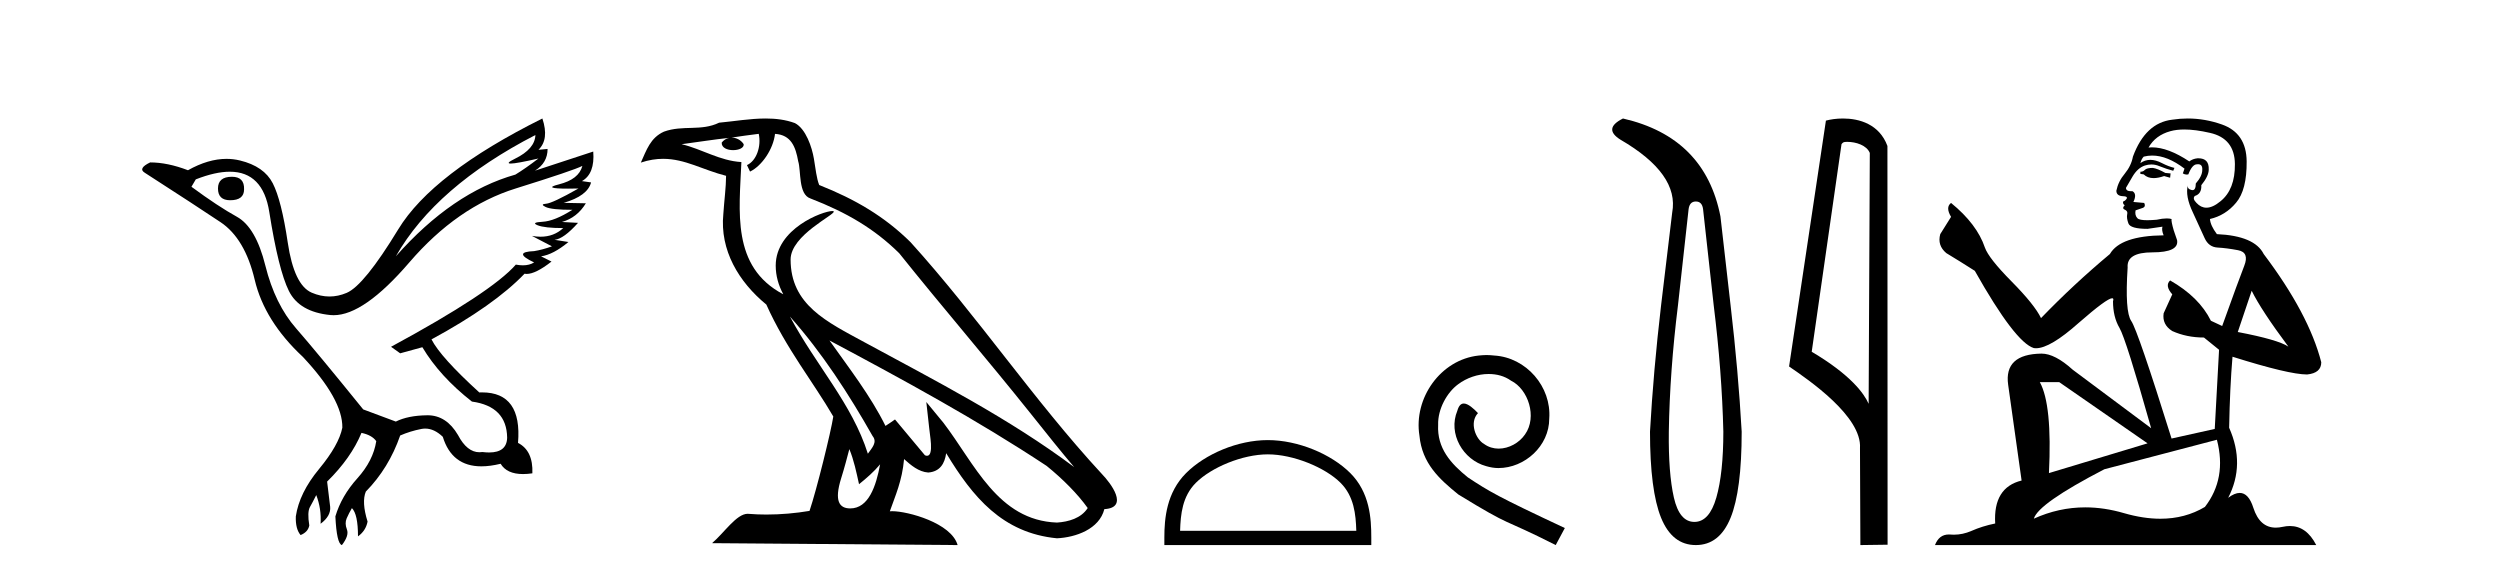
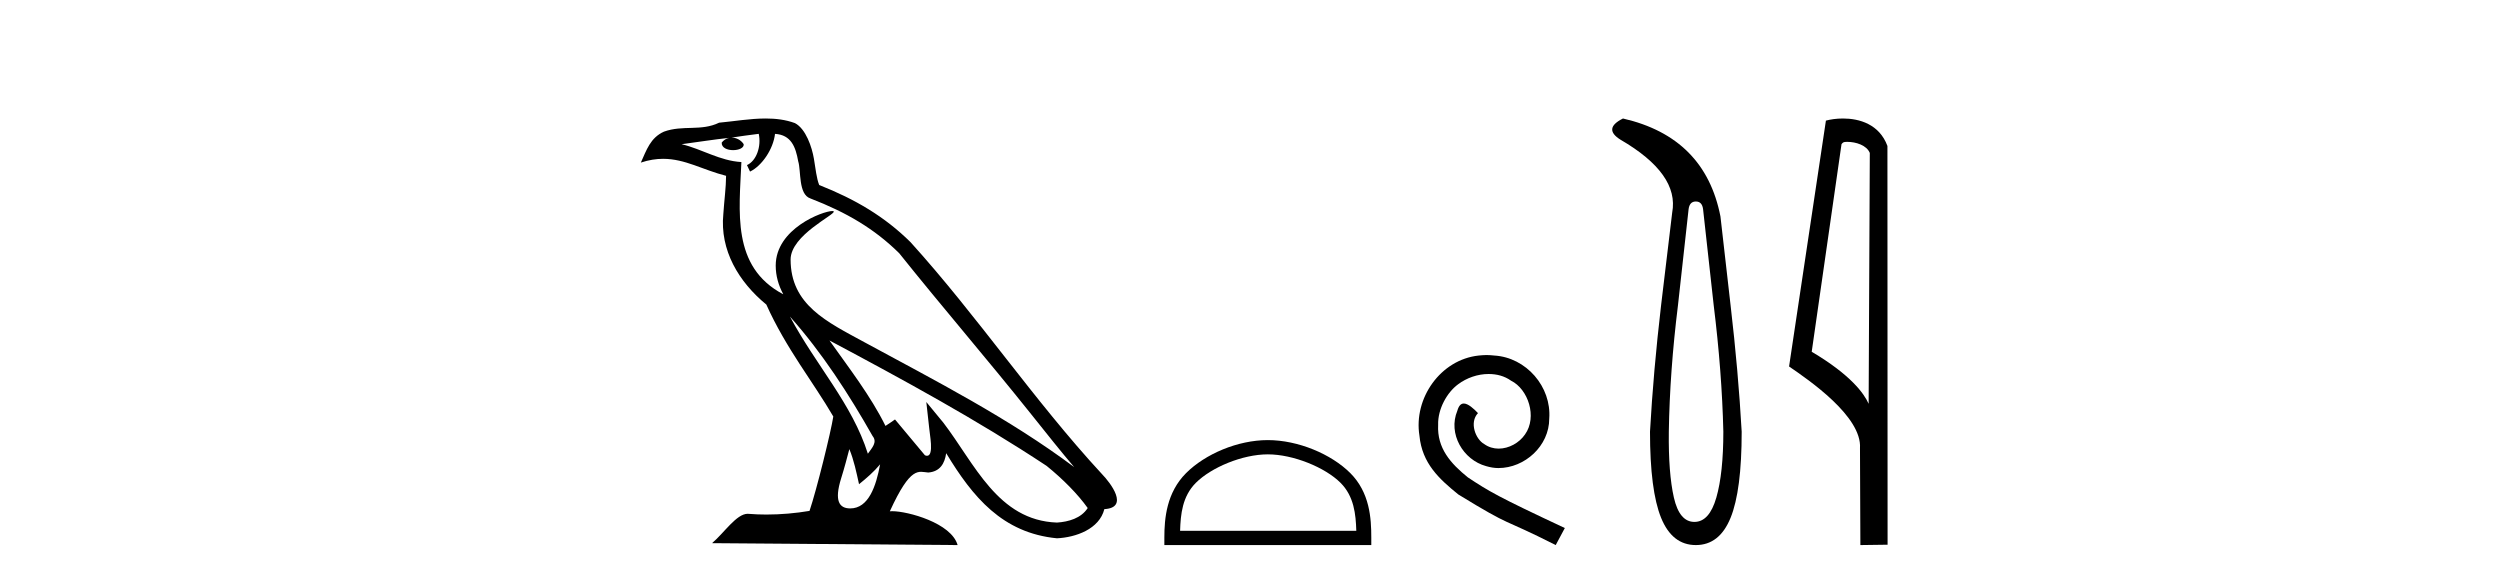
<svg xmlns="http://www.w3.org/2000/svg" width="178.0" height="41.0">
-   <path d="M 16.511 12.586 Q 15.52 12.586 15.52 13.421 Q 15.52 14.257 16.387 14.257 Q 17.378 14.257 17.378 13.483 Q 17.409 12.586 16.511 12.586 ZM 38.121 9.613 Q 38.09 10.604 36.666 11.301 Q 35.962 11.645 36.363 11.645 Q 36.773 11.645 38.338 11.285 L 38.338 11.285 Q 37.409 11.997 36.697 12.431 Q 32.208 13.7 28.183 18.251 Q 31.031 13.267 38.121 9.613 ZM 41.465 11.812 Q 41.217 12.771 39.793 13.127 Q 38.58 13.431 40.445 13.431 Q 40.769 13.431 41.187 13.421 L 41.187 13.421 Q 39.329 14.474 38.88 14.505 Q 38.431 14.536 38.849 14.737 Q 39.267 14.939 40.753 14.939 Q 39.484 15.744 38.632 15.79 Q 37.781 15.836 38.276 16.038 Q 38.772 16.239 40.103 16.239 Q 39.44 16.854 38.487 16.854 Q 38.194 16.854 37.874 16.796 L 37.874 16.796 L 39.298 17.539 Q 38.617 17.787 38.029 17.88 Q 36.45 17.942 38.029 18.685 Q 37.698 18.891 37.23 18.891 Q 36.997 18.891 36.728 18.84 Q 34.994 20.821 27.842 24.691 L 28.493 25.156 L 30.072 24.722 Q 31.31 26.797 33.601 28.592 Q 36.078 28.933 36.109 31.162 Q 36.083 32.216 34.823 32.216 Q 34.602 32.216 34.344 32.184 Q 34.24 32.2 34.139 32.2 Q 33.25 32.2 32.61 30.976 Q 31.783 29.567 30.441 29.567 Q 30.427 29.567 30.412 29.568 Q 29.05 29.583 28.183 30.016 L 25.861 29.15 Q 22.579 25.094 21.078 23.375 Q 19.576 21.657 18.895 18.917 Q 18.214 16.177 16.867 15.434 Q 15.52 14.691 13.631 13.298 L 13.941 12.771 Q 15.333 12.226 16.361 12.226 Q 18.721 12.226 19.173 15.093 Q 19.824 19.211 20.567 20.713 Q 21.31 22.214 23.523 22.431 Q 23.638 22.442 23.756 22.442 Q 25.914 22.442 29.143 18.685 Q 32.548 14.722 36.713 13.421 Q 40.877 12.121 41.465 11.812 ZM 38.617 8.437 Q 30.784 12.338 28.353 16.332 Q 25.923 20.326 24.684 20.852 Q 24.074 21.111 23.46 21.111 Q 22.828 21.111 22.192 20.837 Q 20.938 20.295 20.489 17.276 Q 20.04 14.257 19.421 13.05 Q 18.802 11.842 17.084 11.425 Q 16.615 11.311 16.127 11.311 Q 14.825 11.311 13.384 12.121 Q 11.929 11.564 10.69 11.564 Q 9.792 11.997 10.319 12.307 Q 13.972 14.66 15.706 15.821 Q 17.44 16.982 18.136 19.923 Q 18.833 22.865 21.557 25.403 Q 24.406 28.437 24.375 30.45 Q 24.127 31.688 22.718 33.391 Q 21.31 35.094 21.062 36.766 Q 21.031 37.664 21.403 38.097 Q 21.929 37.881 22.022 37.416 Q 21.867 36.456 22.068 36.1 Q 22.27 35.744 22.517 35.249 Q 22.889 36.209 22.827 37.292 Q 23.57 36.735 23.508 36.085 L 23.291 34.289 Q 24.994 32.617 25.737 30.821 Q 26.48 30.976 26.79 31.41 Q 26.573 32.803 25.443 34.057 Q 24.313 35.311 23.879 36.766 Q 23.972 38.716 24.344 38.809 Q 24.87 38.128 24.7 37.695 Q 24.53 37.261 24.684 36.905 Q 24.839 36.549 25.056 36.178 Q 25.489 36.611 25.489 38.19 Q 26.047 37.788 26.171 37.137 Q 25.737 35.744 26.047 35.001 Q 27.688 33.329 28.493 31.007 Q 29.205 30.698 29.994 30.543 Q 30.135 30.515 30.275 30.515 Q 30.916 30.515 31.527 31.1 Q 32.172 33.203 34.275 33.203 Q 34.896 33.203 35.645 33.02 Q 36.085 33.753 37.238 33.753 Q 37.546 33.753 37.905 33.701 Q 37.967 32.091 36.883 31.534 Q 37.183 27.938 34.322 27.938 Q 34.226 27.938 34.127 27.942 Q 31.372 25.434 30.722 24.165 Q 35.18 21.75 37.347 19.49 Q 37.42 19.504 37.5 19.504 Q 38.139 19.504 39.267 18.623 L 38.524 18.251 Q 39.391 18.128 40.474 17.23 L 39.484 17.075 Q 40.134 17.013 41.156 15.867 L 40.01 15.805 Q 41.094 15.496 41.713 14.474 L 40.134 14.443 Q 41.837 13.948 42.084 12.988 L 41.434 12.895 Q 42.363 12.369 42.239 10.79 L 42.239 10.79 L 38.09 12.152 Q 38.988 11.595 38.988 10.604 L 38.988 10.604 L 38.338 10.666 Q 39.112 9.923 38.617 8.437 Z" style="fill:#000000;stroke:none" />
-   <path d="M 56.244 22.54 L 56.244 22.54 C 58.538 25.118 60.437 28.06 62.13 31.048 C 62.486 31.486 62.086 31.888 61.792 32.305 C 60.677 28.763 58.109 26.03 56.244 22.54 ZM 54.023 9.529 C 54.215 10.422 53.862 11.451 53.185 11.755 L 53.402 12.217 C 54.247 11.815 55.06 10.612 55.181 9.532 C 56.335 9.601 56.651 10.47 56.831 11.479 C 57.048 12.168 56.828 13.841 57.702 14.13 C 60.282 15.129 62.255 16.285 64.025 18.031 C 67.08 21.852 70.272 25.552 73.327 29.376 C 74.514 30.865 75.6 32.228 76.481 33.257 C 71.842 29.789 66.658 27.136 61.573 24.38 C 58.87 22.911 56.291 21.71 56.291 18.477 C 56.291 16.738 59.495 15.281 59.363 15.055 C 59.351 15.035 59.314 15.026 59.256 15.026 C 58.598 15.026 55.231 16.274 55.231 18.907 C 55.231 19.637 55.426 20.313 55.766 20.944 C 55.761 20.944 55.756 20.943 55.75 20.943 C 52.058 18.986 52.644 15.028 52.787 11.538 C 51.253 11.453 49.988 10.616 48.531 10.267 C 49.662 10.121 50.788 9.933 51.921 9.816 L 51.921 9.816 C 51.709 9.858 51.514 9.982 51.385 10.154 C 51.366 10.526 51.787 10.69 52.197 10.69 C 52.598 10.69 52.988 10.534 52.95 10.264 C 52.769 9.982 52.439 9.799 52.102 9.799 C 52.092 9.799 52.082 9.799 52.072 9.799 C 52.636 9.719 53.386 9.599 54.023 9.529 ZM 60.473 31.976 C 60.804 32.78 60.976 33.632 61.163 34.476 C 61.701 34.04 62.222 33.593 62.664 33.06 L 62.664 33.06 C 62.376 34.623 61.84 36.199 60.538 36.199 C 59.751 36.199 59.386 35.667 59.891 34.054 C 60.129 33.293 60.318 32.566 60.473 31.976 ZM 59.059 24.242 L 59.059 24.242 C 64.325 27.047 69.539 29.879 74.519 33.171 C 75.692 34.122 76.738 35.181 77.445 36.172 C 76.976 36.901 76.083 37.152 75.257 37.207 C 71.041 37.06 69.391 32.996 67.165 30.093 L 65.953 28.622 L 66.162 30.507 C 66.177 30.846 66.524 32.452 66.006 32.452 C 65.962 32.452 65.912 32.44 65.854 32.415 L 63.724 29.865 C 63.496 30.015 63.281 30.186 63.046 30.325 C 61.99 28.187 60.443 26.196 59.059 24.242 ZM 54.515 8.437 C 53.408 8.437 52.274 8.636 51.199 8.736 C 49.917 9.361 48.618 8.884 47.274 9.373 C 46.303 9.809 46.03 10.693 45.628 11.576 C 46.201 11.386 46.722 11.308 47.213 11.308 C 48.779 11.308 50.04 12.097 51.697 12.518 C 51.694 13.349 51.563 14.292 51.501 15.242 C 51.245 17.816 52.601 20.076 54.563 21.685 C 55.968 24.814 57.912 27.214 59.331 29.655 C 59.162 30.752 58.141 34.89 57.638 36.376 C 56.653 36.542 55.601 36.636 54.566 36.636 C 54.149 36.636 53.734 36.62 53.328 36.588 C 53.296 36.584 53.265 36.582 53.233 36.582 C 52.435 36.582 51.558 37.945 50.698 38.673 L 68.182 38.809 C 67.736 37.233 64.63 36.397 63.526 36.397 C 63.462 36.397 63.405 36.399 63.356 36.405 C 63.746 35.29 64.232 34.243 64.37 32.686 C 64.858 33.123 65.405 33.595 66.088 33.644 C 66.923 33.582 67.262 33.011 67.368 32.267 C 69.26 35.396 71.376 37.951 75.257 38.327 C 76.598 38.261 78.269 37.675 78.63 36.25 C 80.409 36.149 79.105 34.416 78.445 33.737 C 73.604 28.498 69.609 22.517 64.826 17.238 C 62.984 15.421 60.904 14.192 58.328 13.173 C 58.136 12.702 58.074 12.032 57.949 11.295 C 57.813 10.491 57.384 9.174 56.599 8.765 C 55.931 8.519 55.229 8.437 54.515 8.437 Z" style="fill:#000000;stroke:none" />
+   <path d="M 56.244 22.54 L 56.244 22.54 C 58.538 25.118 60.437 28.06 62.13 31.048 C 62.486 31.486 62.086 31.888 61.792 32.305 C 60.677 28.763 58.109 26.03 56.244 22.54 ZM 54.023 9.529 C 54.215 10.422 53.862 11.451 53.185 11.755 L 53.402 12.217 C 54.247 11.815 55.06 10.612 55.181 9.532 C 56.335 9.601 56.651 10.47 56.831 11.479 C 57.048 12.168 56.828 13.841 57.702 14.13 C 60.282 15.129 62.255 16.285 64.025 18.031 C 67.08 21.852 70.272 25.552 73.327 29.376 C 74.514 30.865 75.6 32.228 76.481 33.257 C 71.842 29.789 66.658 27.136 61.573 24.38 C 58.87 22.911 56.291 21.71 56.291 18.477 C 56.291 16.738 59.495 15.281 59.363 15.055 C 59.351 15.035 59.314 15.026 59.256 15.026 C 58.598 15.026 55.231 16.274 55.231 18.907 C 55.231 19.637 55.426 20.313 55.766 20.944 C 55.761 20.944 55.756 20.943 55.75 20.943 C 52.058 18.986 52.644 15.028 52.787 11.538 C 51.253 11.453 49.988 10.616 48.531 10.267 C 49.662 10.121 50.788 9.933 51.921 9.816 L 51.921 9.816 C 51.709 9.858 51.514 9.982 51.385 10.154 C 51.366 10.526 51.787 10.69 52.197 10.69 C 52.598 10.69 52.988 10.534 52.95 10.264 C 52.769 9.982 52.439 9.799 52.102 9.799 C 52.092 9.799 52.082 9.799 52.072 9.799 C 52.636 9.719 53.386 9.599 54.023 9.529 ZM 60.473 31.976 C 60.804 32.78 60.976 33.632 61.163 34.476 C 61.701 34.04 62.222 33.593 62.664 33.06 L 62.664 33.06 C 62.376 34.623 61.84 36.199 60.538 36.199 C 59.751 36.199 59.386 35.667 59.891 34.054 C 60.129 33.293 60.318 32.566 60.473 31.976 ZM 59.059 24.242 L 59.059 24.242 C 64.325 27.047 69.539 29.879 74.519 33.171 C 75.692 34.122 76.738 35.181 77.445 36.172 C 76.976 36.901 76.083 37.152 75.257 37.207 C 71.041 37.06 69.391 32.996 67.165 30.093 L 65.953 28.622 L 66.162 30.507 C 66.177 30.846 66.524 32.452 66.006 32.452 C 65.962 32.452 65.912 32.44 65.854 32.415 L 63.724 29.865 C 63.496 30.015 63.281 30.186 63.046 30.325 C 61.99 28.187 60.443 26.196 59.059 24.242 ZM 54.515 8.437 C 53.408 8.437 52.274 8.636 51.199 8.736 C 49.917 9.361 48.618 8.884 47.274 9.373 C 46.303 9.809 46.03 10.693 45.628 11.576 C 46.201 11.386 46.722 11.308 47.213 11.308 C 48.779 11.308 50.04 12.097 51.697 12.518 C 51.694 13.349 51.563 14.292 51.501 15.242 C 51.245 17.816 52.601 20.076 54.563 21.685 C 55.968 24.814 57.912 27.214 59.331 29.655 C 59.162 30.752 58.141 34.89 57.638 36.376 C 56.653 36.542 55.601 36.636 54.566 36.636 C 54.149 36.636 53.734 36.62 53.328 36.588 C 53.296 36.584 53.265 36.582 53.233 36.582 C 52.435 36.582 51.558 37.945 50.698 38.673 L 68.182 38.809 C 67.736 37.233 64.63 36.397 63.526 36.397 C 63.462 36.397 63.405 36.399 63.356 36.405 C 64.858 33.123 65.405 33.595 66.088 33.644 C 66.923 33.582 67.262 33.011 67.368 32.267 C 69.26 35.396 71.376 37.951 75.257 38.327 C 76.598 38.261 78.269 37.675 78.63 36.25 C 80.409 36.149 79.105 34.416 78.445 33.737 C 73.604 28.498 69.609 22.517 64.826 17.238 C 62.984 15.421 60.904 14.192 58.328 13.173 C 58.136 12.702 58.074 12.032 57.949 11.295 C 57.813 10.491 57.384 9.174 56.599 8.765 C 55.931 8.519 55.229 8.437 54.515 8.437 Z" style="fill:#000000;stroke:none" />
  <path d="M 90.269 32.35 C 92.081 32.35 94.35 33.281 95.448 34.378 C 96.408 35.339 96.533 36.612 96.569 37.795 L 84.023 37.795 C 84.058 36.612 84.184 35.339 85.144 34.378 C 86.242 33.281 88.457 32.35 90.269 32.35 ZM 90.269 31.335 C 88.119 31.335 85.806 32.329 84.45 33.684 C 83.06 35.075 82.902 36.906 82.902 38.275 L 82.902 38.809 L 97.636 38.809 L 97.636 38.275 C 97.636 36.906 97.532 35.075 96.142 33.684 C 94.786 32.329 92.419 31.335 90.269 31.335 Z" style="fill:#000000;stroke:none" />
  <path d="M 105.847 25.279 C 105.659 25.279 105.471 25.297 105.283 25.314 C 102.567 25.604 100.637 28.354 101.064 31.019 C 101.252 33.001 102.482 34.111 103.831 35.205 C 107.846 37.665 106.718 36.759 110.767 38.809 L 111.416 37.596 C 106.599 35.341 106.018 34.983 104.515 33.992 C 103.285 33.001 102.311 31.908 102.396 30.251 C 102.362 29.106 103.045 27.927 103.814 27.364 C 104.429 26.902 105.215 26.629 105.984 26.629 C 106.565 26.629 107.111 26.766 107.59 27.107 C 108.803 27.705 109.469 29.687 108.58 30.934 C 108.17 31.532 107.436 31.942 106.701 31.942 C 106.343 31.942 105.984 31.839 105.676 31.617 C 105.061 31.276 104.6 30.08 105.232 29.414 C 104.942 29.106 104.532 28.73 104.224 28.73 C 104.019 28.73 103.865 28.884 103.763 29.243 C 103.08 30.883 104.173 32.745 105.813 33.189 C 106.103 33.274 106.394 33.326 106.684 33.326 C 108.563 33.326 110.306 31.754 110.306 29.807 C 110.477 27.534 108.666 25.45 106.394 25.314 C 106.223 25.297 106.035 25.279 105.847 25.279 Z" style="fill:#000000;stroke:none" />
  <path d="M 120.744 14.346 Q 121.19 14.346 121.259 14.896 L 122.015 21.733 Q 122.599 26.44 122.702 30.735 Q 122.702 33.69 122.204 35.425 Q 121.706 37.16 120.641 37.16 Q 119.575 37.16 119.18 35.425 Q 118.785 33.69 118.82 30.735 Q 118.888 26.44 119.472 21.733 L 120.228 14.896 Q 120.297 14.346 120.744 14.346 ZM 115.556 8.437 Q 114.113 9.158 115.384 9.949 Q 119.575 12.388 119.06 15.137 L 118.27 21.733 Q 117.72 26.44 117.48 30.735 Q 117.48 34.927 118.27 36.868 Q 119.06 38.809 120.744 38.809 Q 122.427 38.809 123.217 36.868 Q 124.008 34.927 124.008 30.735 Q 123.767 26.44 123.217 21.733 L 122.496 15.411 Q 121.396 9.777 115.556 8.437 Z" style="fill:#000000;stroke:none" />
  <path d="M 131.517 10.1 C 132.142 10.1 132.907 10.34 133.13 10.89 L 133.047 28.751 L 133.047 28.751 C 132.731 28.034 131.79 26.699 128.994 25.046 L 131.116 10.263 C 131.216 10.157 131.213 10.1 131.517 10.1 ZM 133.047 28.751 L 133.047 28.751 C 133.047 28.751 133.047 28.751 133.047 28.751 L 133.047 28.751 L 133.047 28.751 ZM 131.22 8.437 C 130.742 8.437 130.311 8.505 130.005 8.588 L 127.382 26.094 C 128.77 27.044 132.583 29.648 132.431 31.91 L 132.459 38.809 L 134.396 38.783 L 134.385 10.393 C 133.809 8.837 132.378 8.437 131.22 8.437 Z" style="fill:#000000;stroke:none" />
-   <path d="M 153.282 11.955 Q 152.855 11.955 152.718 12.091 Q 152.599 12.228 152.394 12.228 L 152.394 12.382 L 152.633 12.416 Q 152.898 12.681 153.338 12.681 Q 153.663 12.681 154.085 12.535 L 154.512 12.655 L 154.546 12.348 L 154.17 12.313 Q 153.624 12.006 153.282 11.955 ZM 155.52 9.22 Q 156.308 9.22 157.348 9.46 Q 159.107 9.853 159.125 11.681 Q 159.142 13.492 158.1 14.329 Q 157.548 14.788 157.096 14.788 Q 156.707 14.788 156.391 14.449 Q 156.084 14.141 156.272 13.953 Q 156.767 13.8 156.733 13.185 Q 157.262 12.535 157.262 12.074 Q 157.295 11.27 156.524 11.27 Q 156.492 11.27 156.46 11.271 Q 156.118 11.305 155.879 11.493 Q 154.367 10.491 153.218 10.491 Q 153.094 10.491 152.975 10.503 L 152.975 10.503 Q 153.47 9.631 154.529 9.341 Q 154.961 9.22 155.52 9.22 ZM 160.32 20.701 Q 160.987 22.068 162.934 24.682 Q 162.2 24.186 159.33 23.639 L 160.32 20.701 ZM 153.237 11.076 Q 154.315 11.076 155.537 12.006 L 155.418 12.348 Q 155.561 12.431 155.696 12.431 Q 155.754 12.431 155.81 12.416 Q 156.084 11.698 156.425 11.698 Q 156.466 11.693 156.503 11.693 Q 156.832 11.693 156.801 12.108 Q 156.801 12.535 156.34 13.065 Q 156.34 13.538 156.11 13.538 Q 156.074 13.538 156.032 13.526 Q 155.725 13.458 155.776 13.185 L 155.776 13.185 Q 155.571 13.953 156.135 15.132 Q 156.682 16.328 156.972 16.96 Q 157.262 17.592 157.895 17.626 Q 158.527 17.66 159.347 17.814 Q 160.167 17.968 159.791 18.925 Q 159.415 19.881 158.219 23.212 L 157.416 22.837 Q 156.579 21.145 154.512 19.967 L 154.512 19.967 Q 154.119 20.342 154.666 20.957 L 154.051 22.307 Q 153.931 23.11 154.666 23.571 Q 155.691 24.032 156.921 24.032 L 157.997 24.904 L 157.69 30.541 L 154.615 31.224 Q 152.206 23.52 151.745 22.854 Q 151.283 22.187 151.488 19.044 Q 151.403 17.968 153.248 17.968 Q 155.161 17.968 155.008 17.097 L 154.768 16.396 Q 154.58 15.747 154.615 15.593 Q 154.464 15.552 154.265 15.552 Q 153.965 15.552 153.555 15.645 Q 153.168 15.679 152.887 15.679 Q 152.325 15.679 152.189 15.542 Q 151.984 15.337 152.052 14.978 L 152.599 14.79 Q 152.787 14.688 152.667 14.449 L 151.898 14.38 Q 152.172 13.8 151.83 13.612 Q 151.779 13.615 151.733 13.615 Q 151.369 13.615 151.369 13.373 Q 151.488 13.15 151.847 12.553 Q 152.206 11.955 152.718 11.784 Q 152.949 11.71 153.176 11.71 Q 153.471 11.71 153.76 11.835 Q 154.273 12.04 154.734 12.16 L 154.82 11.955 Q 154.393 11.852 153.931 11.613 Q 153.487 11.382 153.103 11.382 Q 152.718 11.382 152.394 11.613 Q 152.479 11.305 152.633 11.152 Q 152.929 11.076 153.237 11.076 ZM 146.62 27.21 L 152.906 31.566 L 145.885 33.684 Q 146.124 28.816 145.236 27.21 ZM 157.843 31.31 Q 158.561 34.06 156.989 36.093 Q 155.581 36.934 153.819 36.934 Q 152.609 36.934 151.232 36.537 Q 149.821 36.124 148.469 36.124 Q 146.581 36.124 144.809 36.93 Q 145.116 35.854 149.831 33.411 L 157.843 31.31 ZM 155.765 8.437 Q 155.218 8.437 154.666 8.521 Q 152.753 8.743 151.864 11.152 Q 151.745 11.801 151.283 12.365 Q 150.822 12.911 150.685 13.578 Q 150.685 13.953 151.164 13.97 Q 151.642 13.988 151.283 14.295 Q 151.13 14.329 151.164 14.449 Q 151.181 14.568 151.283 14.603 Q 151.061 14.842 151.283 14.927 Q 151.523 15.03 151.454 15.269 Q 151.403 15.525 151.54 15.901 Q 151.676 16.294 152.906 16.294 L 153.965 16.14 L 153.965 16.14 Q 153.897 16.396 154.051 16.755 Q 150.976 16.789 150.224 18.087 Q 147.645 20.24 145.321 22.649 Q 144.86 21.692 143.22 20.035 Q 141.597 18.395 141.324 17.626 Q 140.76 15.952 138.915 14.449 Q 138.505 14.756 138.915 15.44 L 138.146 16.67 Q 137.924 17.472 138.574 18.019 Q 139.564 18.617 140.606 19.283 Q 143.476 24.374 144.809 24.784 Q 144.883 24.795 144.963 24.795 Q 145.977 24.795 148.003 22.99 Q 150.012 21.235 150.386 21.235 Q 150.518 21.235 150.446 21.453 Q 150.446 22.563 150.908 23.349 Q 151.369 24.135 153.163 30.49 L 147.576 26.322 Q 146.312 25.177 145.356 25.177 Q 142.673 25.211 142.981 27.398 L 143.938 34.214 Q 141.905 34.709 142.058 37.272 Q 141.136 37.46 140.367 37.801 Q 139.746 38.07 139.114 38.07 Q 138.981 38.07 138.847 38.058 Q 138.801 38.055 138.756 38.055 Q 138.06 38.055 137.771 38.809 L 164.916 38.809 Q 164.223 37.452 163.039 37.452 Q 162.792 37.452 162.524 37.511 Q 162.266 37.568 162.035 37.568 Q 160.895 37.568 160.44 36.161 Q 160.103 35.096 159.468 35.096 Q 159.106 35.096 158.646 35.444 Q 159.876 33.069 158.715 30.456 Q 158.766 27.62 158.954 25.399 Q 162.968 26.663 164.267 26.663 Q 165.274 26.561 165.274 25.792 Q 164.386 22.341 161.175 18.087 Q 160.525 16.789 157.843 16.67 Q 157.382 16.055 157.348 15.593 Q 158.458 15.337 159.21 14.432 Q 159.979 13.526 159.962 11.493 Q 159.945 9.478 158.202 8.863 Q 156.996 8.437 155.765 8.437 Z" style="fill:#000000;stroke:none" />
</svg>